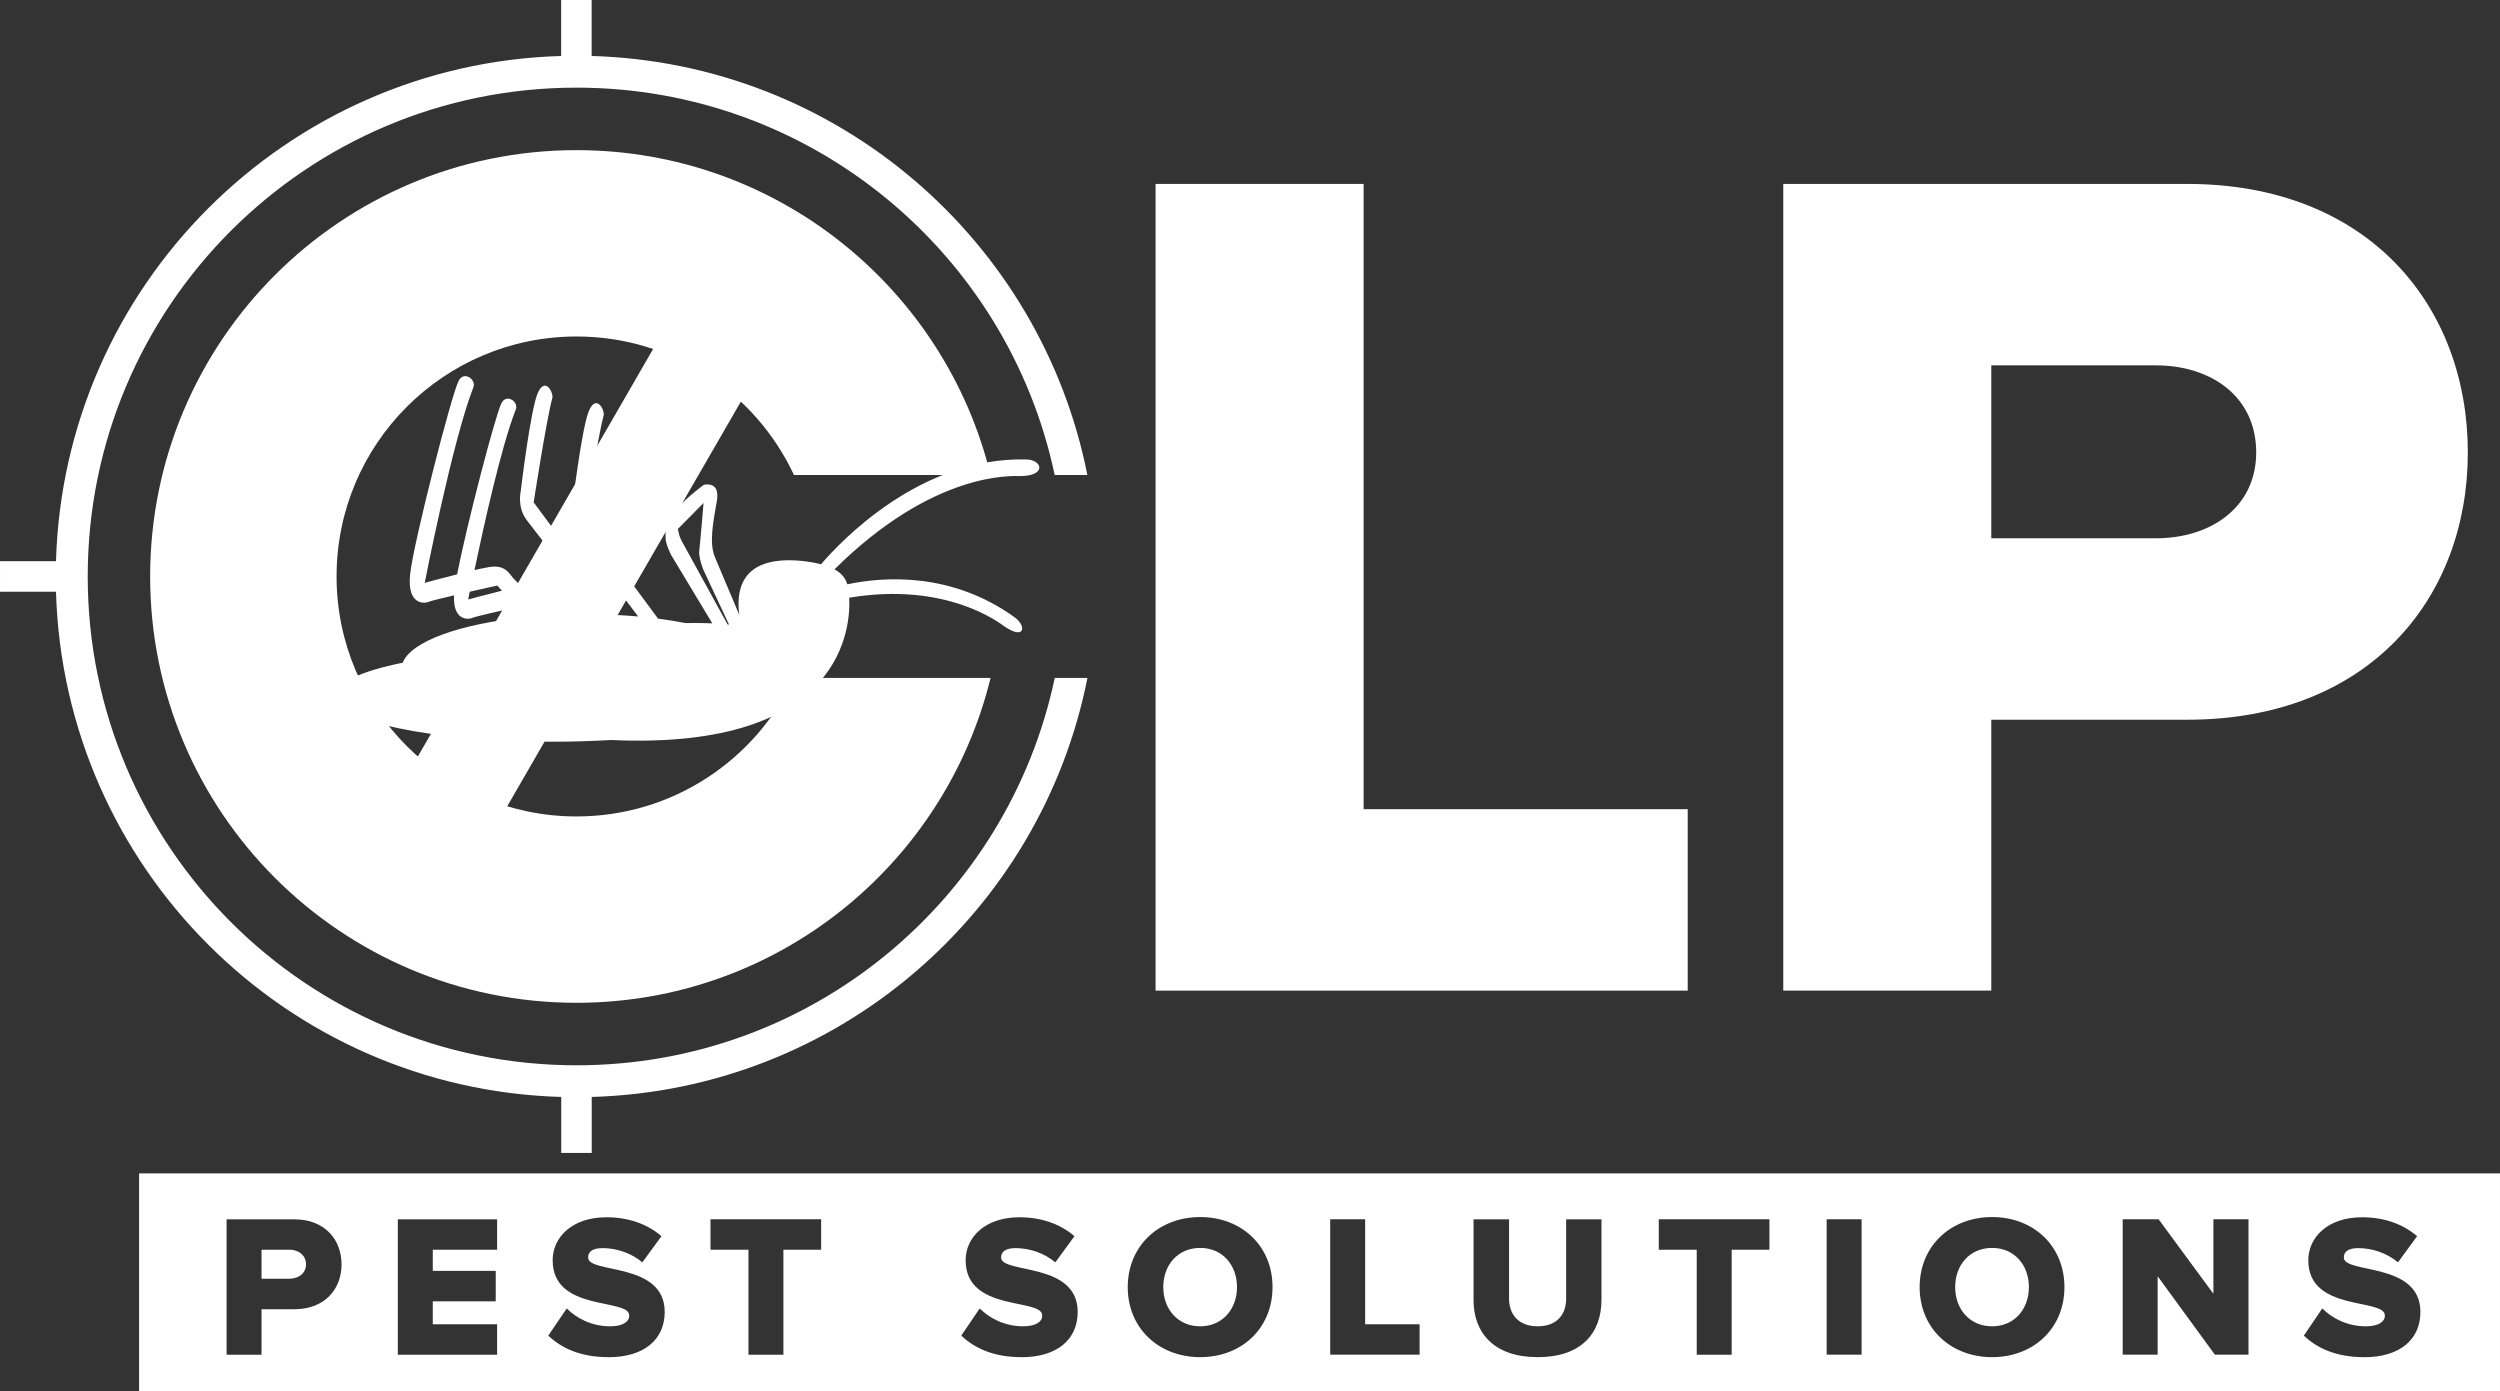
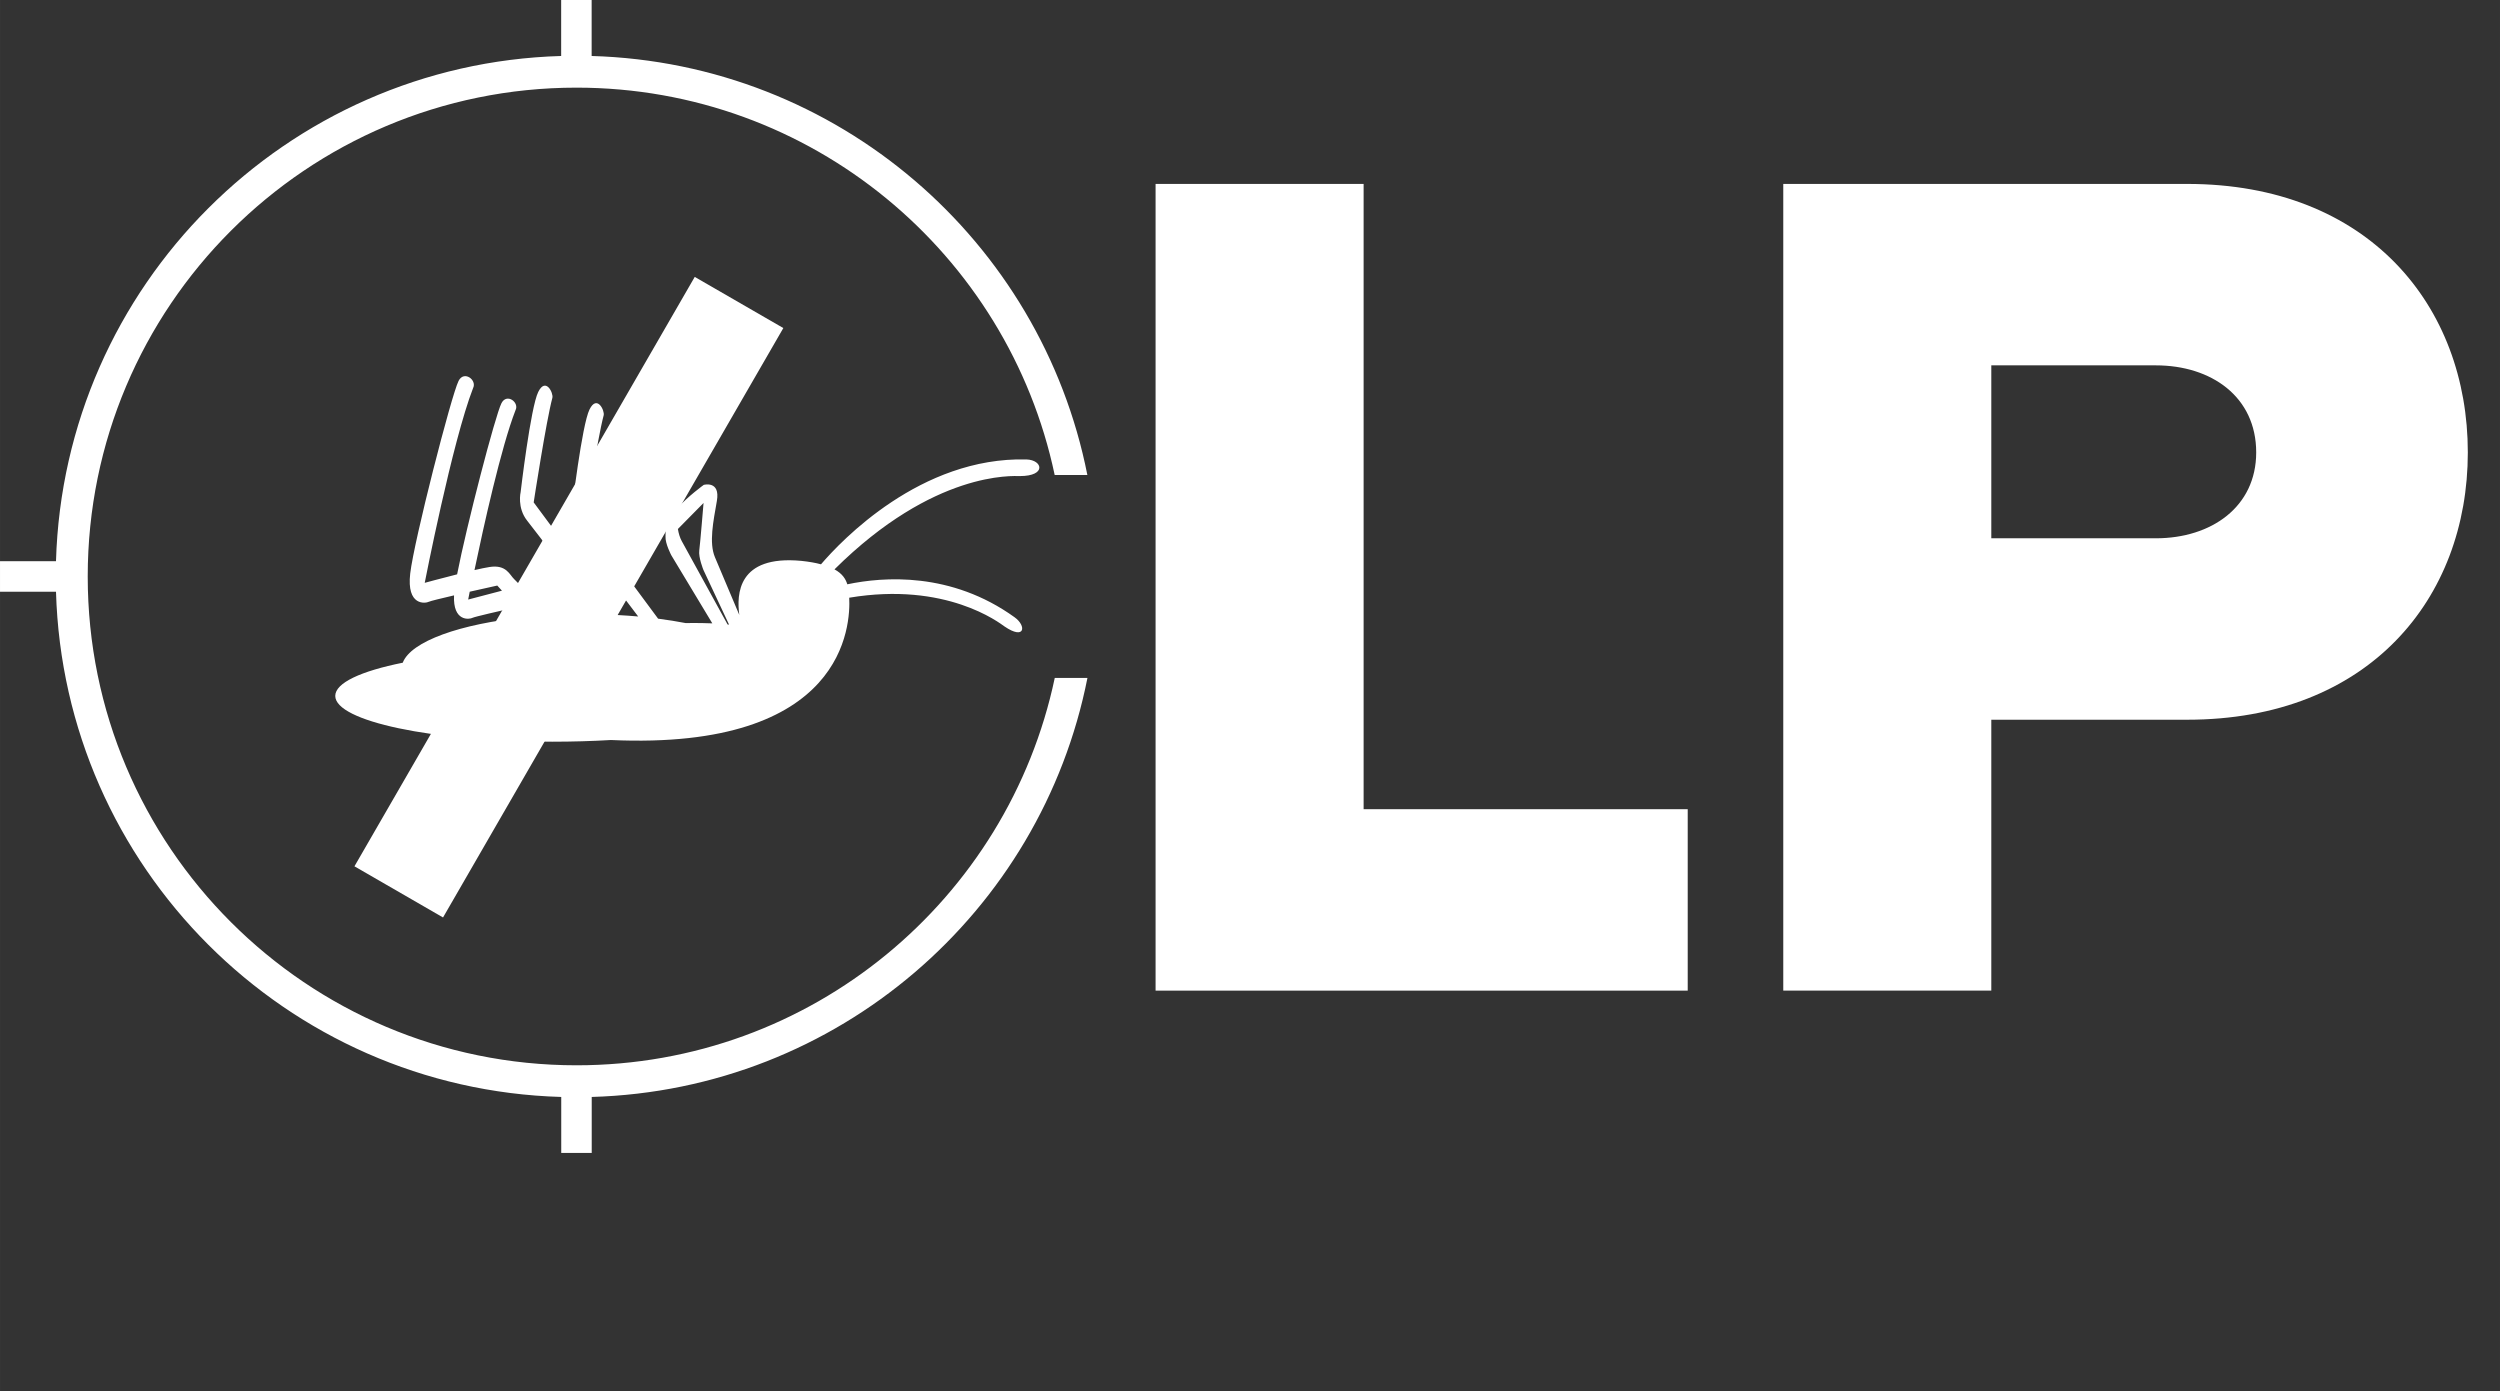
<svg xmlns="http://www.w3.org/2000/svg" id="a" width="120.36mm" height="66.99mm" viewBox="0 0 341.17 189.89">
  <rect x="0" y="0" width="341.17" height="189.89" fill="#333333" stroke="none" />
  <path d="M143.94,92.52c-6.38,30.2-33.17,52.86-65.26,52.86-36.84,0-66.71-29.87-66.71-66.71S41.83,11.96,78.67,11.96c32.09,0,58.89,22.67,65.26,52.86h4.46c-6.32-31.96-34.06-56.21-67.65-57.18V0h-4.16v7.64C38.99,8.73,8.73,38.99,7.64,76.59H0v4.16h7.64c1.08,37.6,31.35,67.87,68.95,68.95v7.64h4.16v-7.64c33.58-.97,61.33-25.22,67.65-57.18h-4.46Z" fill="#fff" />
  <path d="M157.7,135.19V25.1h28.39v85.33h44.23v24.76h-72.62Z" fill="#fff" />
  <path d="M243.36,135.19V25.1h55.13c24.76,0,38.29,16.67,38.29,36.64s-13.54,36.48-38.29,36.48h-26.74v36.97h-28.39ZM307.9,61.74c0-7.59-6.11-11.88-13.7-11.88h-22.45v23.6h22.45c7.59,0,13.7-4.29,13.7-11.72Z" fill="#fff" />
-   <path d="M271.86,170.3c-3.05,0-5.04,2.33-5.04,5.35s1.99,5.35,5.04,5.35,5.02-2.36,5.02-5.35-1.97-5.35-5.02-5.35Z" fill="#fff" />
-   <path d="M163.79,170.3c-3.05,0-5.04,2.33-5.04,5.35s2,5.35,5.04,5.35,5.02-2.36,5.02-5.35-1.97-5.35-5.02-5.35Z" fill="#fff" />
-   <path d="M18.98,160.13v29.75h322.19v-29.75H18.98ZM40.18,178.67h-4.49v6.21h-4.77v-18.48h9.26c4.16,0,6.43,2.8,6.43,6.15s-2.27,6.12-6.43,6.12ZM67.84,170.55h-8.78v2.88h8.59v4.16h-8.59v3.13h8.78v4.16h-13.55v-18.48h13.55v4.16ZM83.02,185.21c-3.74,0-6.35-1.19-8.2-2.94l2.52-3.71c1.33,1.33,3.38,2.44,5.93,2.44,1.61,0,2.6-.55,2.6-1.47,0-2.44-10.45-.42-10.45-7.54,0-3.1,2.6-5.87,7.34-5.87,2.96,0,5.54.89,7.51,2.58l-2.61,3.57c-1.55-1.3-3.57-1.94-5.4-1.94-1.39,0-2,.47-2,1.28,0,2.27,10.45.55,10.45,7.43,0,3.71-2.74,6.18-7.7,6.18ZM112.06,170.55h-5.15v14.33h-4.77v-14.33h-5.18v-4.16h15.1v4.16ZM139.38,185.21c-3.74,0-6.35-1.19-8.2-2.94l2.52-3.71c1.33,1.33,3.38,2.44,5.93,2.44,1.61,0,2.6-.55,2.6-1.47,0-2.44-10.45-.42-10.45-7.54,0-3.1,2.6-5.87,7.34-5.87,2.96,0,5.54.89,7.51,2.58l-2.61,3.57c-1.55-1.3-3.57-1.94-5.4-1.94-1.39,0-2,.47-2,1.28,0,2.27,10.45.55,10.45,7.43,0,3.71-2.74,6.18-7.7,6.18ZM163.79,185.21c-5.65,0-9.89-3.94-9.89-9.56s4.24-9.56,9.89-9.56,9.87,3.94,9.87,9.56-4.21,9.56-9.87,9.56ZM193.72,184.87h-12.19v-18.48h4.77v14.33h7.43v4.16ZM218.55,177.37c0,4.6-2.77,7.84-8.7,7.84s-8.76-3.27-8.76-7.81v-11h4.85v10.83c0,2.19,1.33,3.77,3.91,3.77s3.88-1.58,3.88-3.77v-10.83h4.82v10.97ZM241.47,170.55h-5.15v14.33h-4.77v-14.33h-5.18v-4.16h15.1v4.16ZM254.05,184.87h-4.77v-18.48h4.77v18.48ZM271.86,185.21c-5.65,0-9.89-3.94-9.89-9.56s4.24-9.56,9.89-9.56,9.87,3.94,9.87,9.56-4.21,9.56-9.87,9.56ZM306.86,184.87h-4.6l-7.81-10.7v10.7h-4.77v-18.48h4.9l7.48,10.17v-10.17h4.79v18.48ZM322.6,185.21c-3.74,0-6.35-1.19-8.2-2.94l2.52-3.71c1.33,1.33,3.38,2.44,5.93,2.44,1.61,0,2.61-.55,2.61-1.47,0-2.44-10.45-.42-10.45-7.54,0-3.1,2.61-5.87,7.34-5.87,2.96,0,5.54.89,7.51,2.58l-2.61,3.57c-1.55-1.3-3.57-1.94-5.4-1.94-1.38,0-1.99.47-1.99,1.28,0,2.27,10.45.55,10.45,7.43,0,3.71-2.74,6.18-7.7,6.18Z" fill="#fff" />
-   <path d="M39.46,170.55h-3.77v3.96h3.77c1.27,0,2.3-.72,2.3-1.97s-1.03-2-2.3-2Z" fill="#fff" />
-   <path d="M108.35,92.52c-5.22,11.16-16.54,18.9-29.67,18.9-18.09,0-32.75-14.66-32.75-32.75s14.66-32.75,32.75-32.75c13.13,0,24.46,7.74,29.67,18.9h26.83c-6.22-25.44-29.15-44.33-56.51-44.33-32.13,0-58.18,26.05-58.18,58.18s26.05,58.18,58.18,58.18c27.36,0,50.29-18.89,56.51-44.33h-26.83Z" fill="#fff" />
-   <path d="M139.18,64.97c3.68,0,3.11-2.21.89-2.27-14.44-.37-25.29,11.11-28.03,14.31-.74-.2-1.63-.36-2.7-.47-8.7-.81-8.82,4.58-8.45,7.38-1.39-3.28-2.91-6.88-3.33-7.89-.82-1.98-.22-4.85.27-7.67.49-2.82-1.79-2.19-1.79-2.19,0,0-2.16,1.56-3.65,3.23.04-1.04.14-2.14.23-3.22.24-2.88-1.98-1.9-1.98-1.9,0,0-2.69,2.51-3.91,4.66-1.23,2.14.66,2.21.66,2.21l3.43-4.42s.05,5.51,0,6.49c-.05.98.8,2.57.8,2.57l5.59,9.28c-1.93-.08-3.64-.04-3.64-.04h0c-1.19-.23-2.45-.43-3.76-.6l-9.98-13.48s1.7-11.09,2.55-14.27c.17-.62-.9-2.88-1.93-.8-1.04,2.08-2.4,13.66-2.4,13.66,0,0-.52,2.14.9,3.92,1.42,1.78,5.89,7.68,8.14,10.67-.94-.08-1.9-.15-2.87-.2l-11.39-15.37s1.7-11.09,2.55-14.27c.17-.62-.9-2.88-1.93-.8-1.04,2.08-2.4,13.66-2.4,13.66,0,0-.52,2.14.9,3.92,1.43,1.8,6.97,9.13,9.71,12.76-.59-.01-1.19-.02-1.79-.02s-1.15,0-1.71.02c-.92-1.02-1.82-1.99-2.37-2.5-.6-.56-1.03-1.97-3.27-1.62-.37.06-.86.16-1.41.28-.37-.38-.69-.71-.94-.95-.62-.58-1.06-2.03-3.37-1.66-.51.08-1.24.23-2.05.42,1.23-5.9,3.64-16.79,5.6-21.82.55-1.07-1.2-2.38-1.92-.95-.85,1.67-4.77,16.76-6.05,23.35-2.27.57-4.42,1.16-4.42,1.16,0,0,3.76-19.28,6.6-26.58.56-1.1-1.24-2.45-1.98-.98-.99,1.96-6.08,21.81-6.6,26.28-.52,4.47,2.07,4.1,2.55,3.86.19-.1,1.68-.46,3.43-.87-.17,3.62,2.1,3.29,2.53,3.06.28-.14,3.53-.89,6.07-1.47l1.24,1.38c-9.02.91-15.73,3.31-16.84,6.22-5.68,1.14-9.21,2.75-9.21,4.53,0,3.45,13.25,6.25,29.6,6.25,2.78,0,5.46-.08,8.01-.23h0c32.05,1.46,32.72-15.76,32.53-19.42,13.23-2.22,20.49,3.43,21.19,3.92,2.79,1.91,3.04-.06,1.38-1.25-8.65-6.23-17.9-5.54-22.83-4.5-.22-.72-.67-1.45-1.75-2.04,13.6-13.49,24.37-12.73,25.34-12.73ZM93.04,73.85c-.26-.48-.43-1.04-.53-1.66l3.5-3.55s-.45,5.48-.58,6.45c-.14.97.56,2.68.56,2.68l3.5,7.47c-.07,0-.13-.01-.2-.02-1.69-3.07-5.48-9.95-6.25-11.37ZM63.89,81.82s.08-.39.21-1.07c2-.45,3.76-.84,3.76-.84l.64.7c-2.32.58-4.61,1.2-4.61,1.2ZM73.13,82.27c.27-.06.42-.09.42-.09l1.61,1.79c-.17,0-.34.02-.51.03-.44-.5-.97-1.11-1.52-1.73Z" fill="#fff" />
+   <path d="M139.18,64.97c3.68,0,3.11-2.21.89-2.27-14.44-.37-25.29,11.11-28.03,14.31-.74-.2-1.63-.36-2.7-.47-8.7-.81-8.82,4.58-8.45,7.38-1.39-3.28-2.91-6.88-3.33-7.89-.82-1.98-.22-4.85.27-7.67.49-2.82-1.79-2.19-1.79-2.19,0,0-2.16,1.56-3.65,3.23.04-1.04.14-2.14.23-3.22.24-2.88-1.98-1.9-1.98-1.9,0,0-2.69,2.51-3.91,4.66-1.23,2.14.66,2.21.66,2.21l3.43-4.42s.05,5.51,0,6.49c-.05.98.8,2.57.8,2.57l5.59,9.28c-1.93-.08-3.64-.04-3.64-.04h0c-1.19-.23-2.45-.43-3.76-.6l-9.98-13.48s1.7-11.09,2.55-14.27c.17-.62-.9-2.88-1.93-.8-1.04,2.08-2.4,13.66-2.4,13.66,0,0-.52,2.14.9,3.92,1.42,1.78,5.89,7.68,8.14,10.67-.94-.08-1.9-.15-2.87-.2l-11.39-15.37s1.7-11.09,2.55-14.27c.17-.62-.9-2.88-1.93-.8-1.04,2.08-2.4,13.66-2.4,13.66,0,0-.52,2.14.9,3.92,1.43,1.8,6.97,9.13,9.71,12.76-.59-.01-1.19-.02-1.79-.02s-1.15,0-1.71.02c-.92-1.02-1.82-1.99-2.37-2.5-.6-.56-1.03-1.97-3.27-1.62-.37.06-.86.16-1.41.28-.37-.38-.69-.71-.94-.95-.62-.58-1.06-2.03-3.37-1.66-.51.08-1.24.23-2.05.42,1.23-5.9,3.64-16.79,5.6-21.82.55-1.07-1.2-2.38-1.92-.95-.85,1.67-4.77,16.76-6.05,23.35-2.27.57-4.42,1.16-4.42,1.16,0,0,3.76-19.28,6.6-26.58.56-1.1-1.24-2.45-1.98-.98-.99,1.96-6.08,21.81-6.6,26.28-.52,4.47,2.07,4.1,2.55,3.86.19-.1,1.68-.46,3.43-.87-.17,3.62,2.1,3.29,2.53,3.06.28-.14,3.53-.89,6.07-1.47l1.24,1.38c-9.02.91-15.73,3.31-16.84,6.22-5.68,1.14-9.21,2.75-9.21,4.53,0,3.45,13.25,6.25,29.6,6.25,2.78,0,5.46-.08,8.01-.23h0c32.05,1.46,32.72-15.76,32.53-19.42,13.23-2.22,20.49,3.43,21.19,3.92,2.79,1.91,3.04-.06,1.38-1.25-8.65-6.23-17.9-5.54-22.83-4.5-.22-.72-.67-1.45-1.75-2.04,13.6-13.49,24.37-12.73,25.34-12.73ZM93.04,73.85c-.26-.48-.43-1.04-.53-1.66l3.5-3.55s-.45,5.48-.58,6.45c-.14.97.56,2.68.56,2.68l3.5,7.47c-.07,0-.13-.01-.2-.02-1.69-3.07-5.48-9.95-6.25-11.37ZM63.89,81.82s.08-.39.21-1.07c2-.45,3.76-.84,3.76-.84l.64.7ZM73.13,82.27c.27-.06.42-.09.42-.09l1.61,1.79c-.17,0-.34.02-.51.03-.44-.5-.97-1.11-1.52-1.73Z" fill="#fff" />
  <rect x="70.65" y="35.05" width="13.96" height="92.88" transform="translate(51.15 -27.89) rotate(30)" fill="#fff" />
</svg>